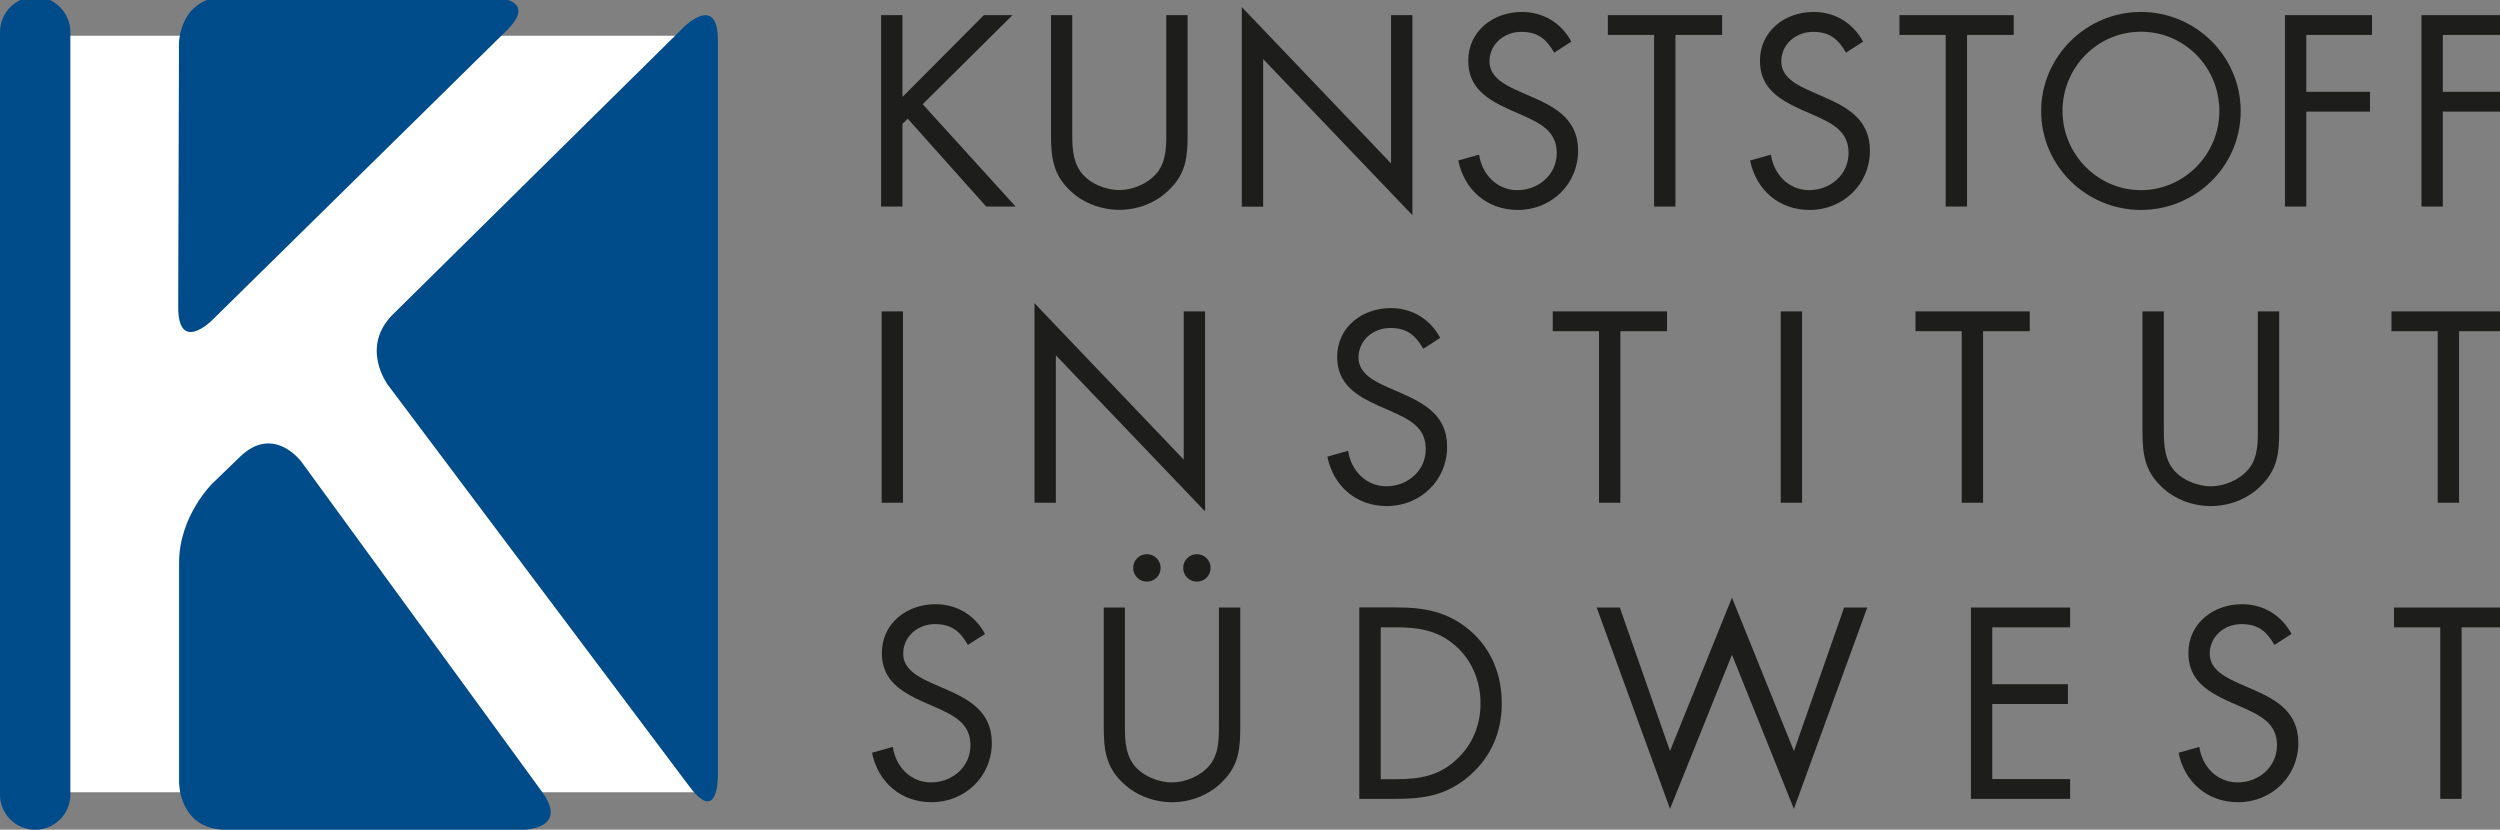
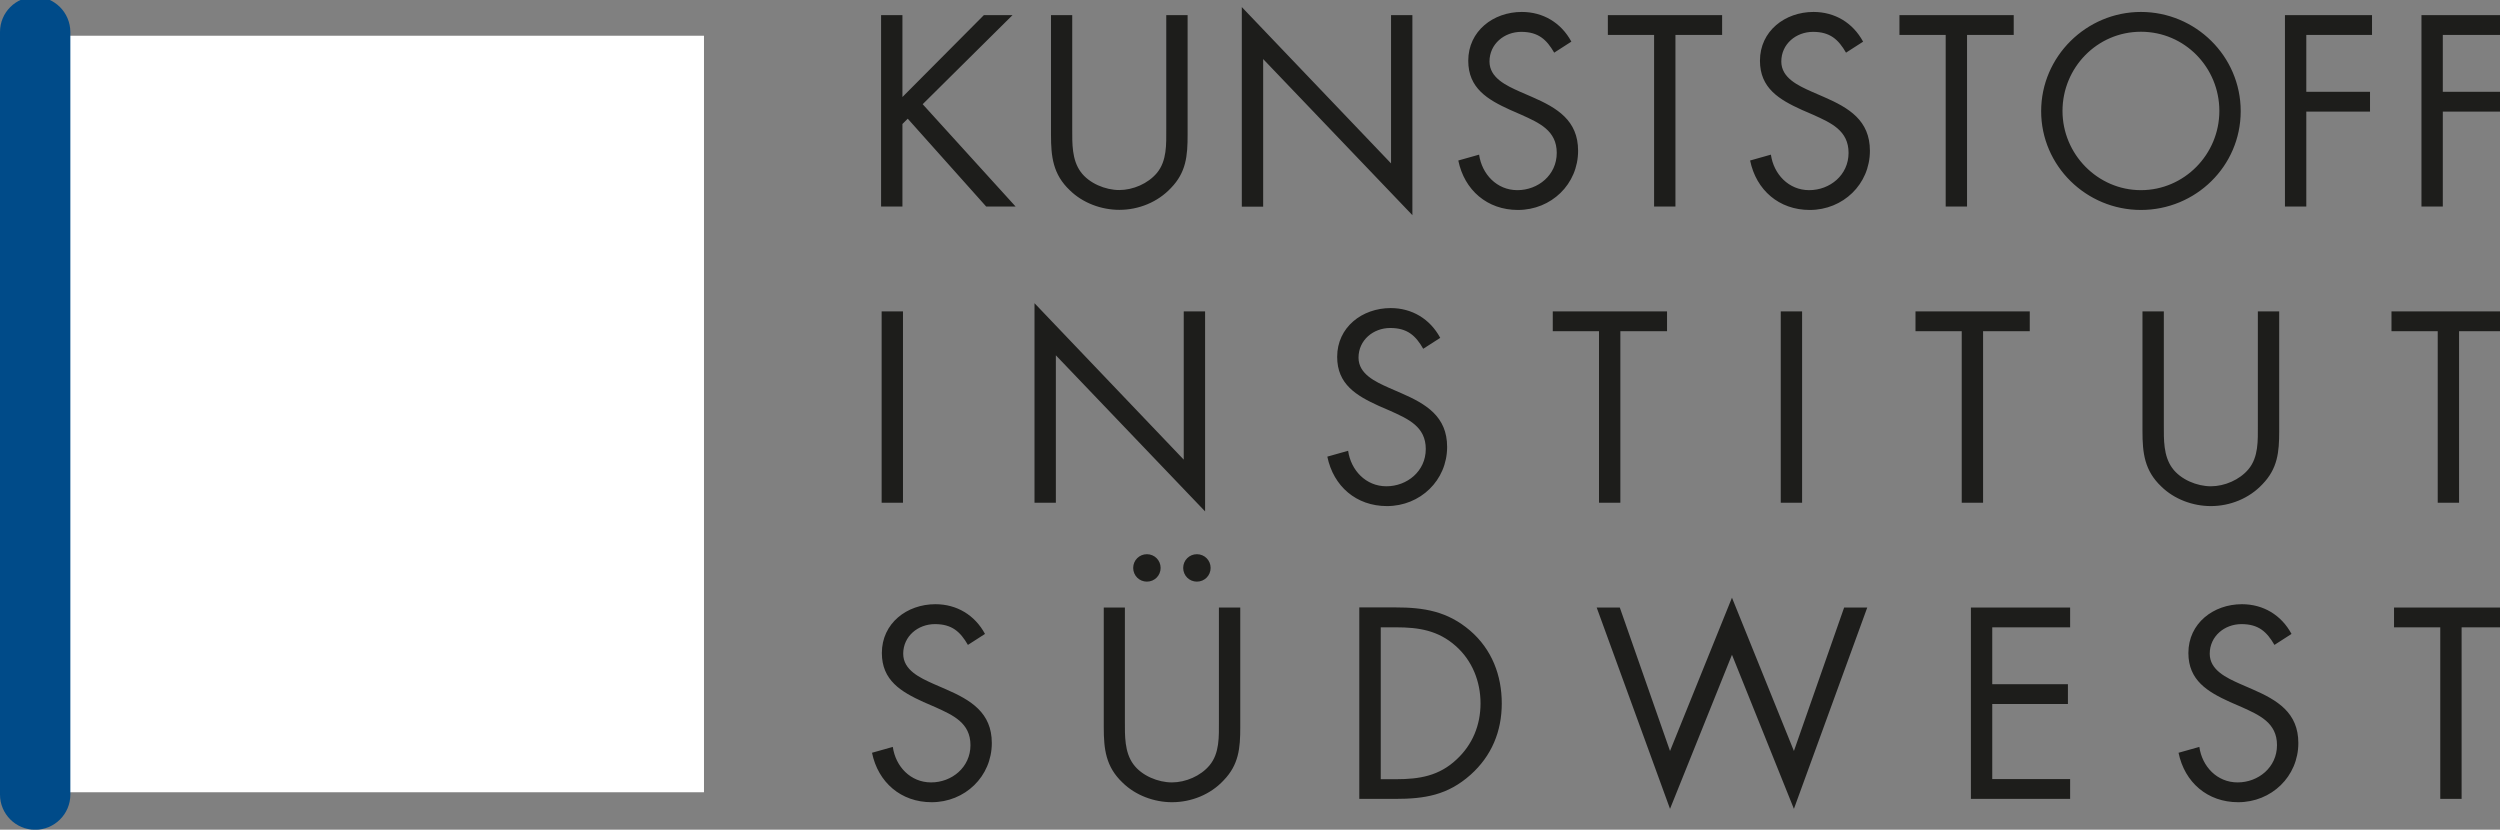
<svg xmlns="http://www.w3.org/2000/svg" width="226" height="75" viewBox="0 0 226 75">
  <rect x="0" y="0" width="226" height="75" fill="#808080" stroke="none" />
  <path id="Pfad" fill="#ffffff" stroke="none" d="M 2.72 3.23 L 2.72 71.62 L 63.64 71.62 L 63.64 3.23 L 2.72 3.23 L 2.72 3.23 Z" />
  <path id="path1" fill="#004b89" stroke="none" d="M 3.18 -0.29 C 1.42 -0.29 0 1.13 0 2.89 L 0 71.83 C 0 73.58 1.42 75.01 3.18 75.01 L 3.18 75.01 C 4.93 75.01 6.36 73.59 6.36 71.83 L 6.36 2.89 C 6.35 1.13 4.93 -0.29 3.18 -0.29 L 3.18 -0.29 Z" />
-   <path id="path2" fill="#004b89" stroke="none" d="M 64.9 70.29 L 64.9 3.65 C 64.9 -0.59 61.87 2.4 61.87 2.4 L 35.54 28.4 C 32.51 31.39 35.06 34.79 35.06 34.79 L 62.34 71.12 C 64.89 74.52 64.89 70.28 64.89 70.28 L 64.89 70.28 Z M 45.78 2.78 C 48.81 -0.21 44.54 -0.22 44.54 -0.22 L 20.47 -0.29 C 16.2 -0.3 16.18 3.93 16.18 3.93 L 16.11 27.74 C 16.1 31.98 19.13 28.99 19.13 28.99 L 45.78 2.78 L 45.78 2.78 Z M 19.25 43.65 C 19.25 43.65 16.19 46.61 16.19 50.85 L 16.19 70.77 C 16.19 70.77 16.19 75.01 20.46 75.01 L 47.23 75.01 C 47.23 75.01 51.5 75.01 49 71.58 L 27.26 41.76 C 27.26 41.76 24.76 38.33 21.7 41.29 L 19.24 43.67 L 19.24 43.67 Z" />
  <path id="path3" fill="#1d1d1b" stroke="none" d="M 89.04 57.3 C 88.12 55.6 86.49 54.62 84.56 54.62 C 81.99 54.62 79.72 56.34 79.72 59.03 C 79.72 61.51 81.46 62.54 83.48 63.46 L 84.54 63.92 C 86.15 64.65 87.73 65.34 87.73 67.36 C 87.73 69.38 86.03 70.73 84.17 70.73 C 82.31 70.73 80.96 69.29 80.71 67.52 L 78.83 68.05 C 79.38 70.73 81.45 72.52 84.22 72.52 C 87.23 72.52 89.66 70.2 89.66 67.17 C 89.66 64.42 87.76 63.29 85.51 62.31 L 84.36 61.81 C 83.19 61.28 81.65 60.59 81.65 59.1 C 81.65 57.52 82.98 56.42 84.52 56.42 C 86.06 56.42 86.81 57.11 87.5 58.3 L 89.04 57.31 L 89.04 57.31 Z M 101.71 54.92 L 99.78 54.92 L 99.78 65.75 C 99.78 67.72 99.96 69.31 101.48 70.75 C 102.65 71.9 104.33 72.52 105.95 72.52 C 107.69 72.52 109.42 71.83 110.61 70.55 C 111.99 69.13 112.12 67.63 112.12 65.75 L 112.12 54.92 L 110.19 54.92 L 110.19 65.22 C 110.19 66.57 110.26 68.09 109.34 69.19 C 108.54 70.15 107.18 70.73 105.94 70.73 C 104.7 70.73 103.21 70.13 102.45 69.08 C 101.65 67.98 101.69 66.51 101.69 65.22 L 101.69 54.92 L 101.69 54.92 Z M 103.68 50.1 C 102.99 50.1 102.44 50.65 102.44 51.34 C 102.44 52.03 102.99 52.58 103.68 52.58 C 104.37 52.58 104.92 52.03 104.92 51.34 C 104.92 50.65 104.37 50.1 103.68 50.1 L 103.68 50.1 Z M 108.2 50.1 C 107.51 50.1 106.96 50.65 106.96 51.34 C 106.96 52.03 107.51 52.58 108.2 52.58 C 108.89 52.58 109.44 52.03 109.44 51.34 C 109.44 50.65 108.89 50.1 108.2 50.1 L 108.2 50.1 Z M 122.89 72.22 L 126.1 72.22 C 128.81 72.22 130.87 71.88 132.94 70.04 C 134.84 68.34 135.76 66.12 135.76 63.59 C 135.76 61.06 134.87 58.7 132.89 57 C 130.85 55.26 128.74 54.91 126.14 54.91 L 122.88 54.91 L 122.88 72.21 L 122.88 72.21 Z M 124.82 70.43 L 124.82 56.71 L 126.22 56.71 C 128.26 56.71 130.01 56.99 131.59 58.39 C 133.08 59.7 133.84 61.6 133.84 63.58 C 133.84 65.56 133.11 67.32 131.68 68.65 C 130.1 70.14 128.33 70.44 126.22 70.44 L 124.82 70.44 Z M 146.43 54.92 L 144.34 54.92 L 150.97 73.12 L 156.57 59.19 L 162.17 73.12 L 168.8 54.92 L 166.71 54.92 L 162.17 67.89 L 156.57 54.03 L 150.97 67.89 L 146.43 54.92 L 146.43 54.92 Z M 178.17 72.22 L 187.14 72.22 L 187.14 70.43 L 180.1 70.43 L 180.1 63.64 L 186.94 63.64 L 186.94 61.85 L 180.1 61.85 L 180.1 56.71 L 187.14 56.71 L 187.14 54.92 L 178.17 54.92 L 178.17 72.22 L 178.17 72.22 Z M 207.15 57.3 C 206.23 55.6 204.6 54.62 202.67 54.62 C 200.1 54.62 197.83 56.34 197.83 59.03 C 197.83 61.51 199.57 62.54 201.59 63.46 L 202.65 63.92 C 204.26 64.65 205.84 65.34 205.84 67.36 C 205.84 69.38 204.14 70.73 202.28 70.73 C 200.42 70.73 199.07 69.29 198.82 67.52 L 196.94 68.05 C 197.49 70.73 199.56 72.52 202.33 72.52 C 205.34 72.52 207.77 70.2 207.77 67.17 C 207.77 64.42 205.87 63.29 203.62 62.31 L 202.47 61.81 C 201.3 61.28 199.76 60.59 199.76 59.1 C 199.76 57.52 201.09 56.42 202.63 56.42 C 204.17 56.42 204.92 57.11 205.61 58.3 L 207.15 57.31 L 207.15 57.31 Z M 222.53 56.71 L 226.75 56.71 L 226.75 54.92 L 216.42 54.92 L 216.42 56.71 L 220.6 56.71 L 220.6 72.22 L 222.53 72.22 L 222.53 56.71 L 222.53 56.71 Z" />
  <path id="path4" fill="#1d1d1b" stroke="none" d="M 81.63 28.15 L 79.7 28.15 L 79.7 45.45 L 81.63 45.45 L 81.63 28.15 L 81.63 28.15 Z M 93.52 45.45 L 95.45 45.45 L 95.45 32.12 L 108.94 46.23 L 108.94 28.15 L 107.01 28.15 L 107.01 41.55 L 93.52 27.41 L 93.52 45.45 L 93.52 45.45 Z M 130.19 30.53 C 129.27 28.83 127.64 27.85 125.72 27.85 C 123.15 27.85 120.88 29.57 120.88 32.26 C 120.88 34.74 122.62 35.77 124.64 36.69 L 125.7 37.15 C 127.31 37.88 128.89 38.57 128.89 40.59 C 128.89 42.61 127.19 43.96 125.33 43.96 C 123.47 43.96 122.12 42.51 121.87 40.75 L 119.99 41.28 C 120.54 43.96 122.61 45.75 125.38 45.75 C 128.39 45.75 130.82 43.43 130.82 40.4 C 130.82 37.65 128.92 36.52 126.67 35.54 L 125.52 35.04 C 124.35 34.51 122.81 33.82 122.81 32.33 C 122.81 30.75 124.14 29.65 125.68 29.65 C 127.22 29.65 127.98 30.34 128.66 31.53 L 130.2 30.54 L 130.2 30.54 Z M 146.48 29.94 L 150.7 29.94 L 150.7 28.15 L 140.37 28.15 L 140.37 29.94 L 144.55 29.94 L 144.55 45.45 L 146.48 45.45 L 146.48 29.94 L 146.48 29.94 Z M 162.91 28.15 L 160.98 28.15 L 160.98 45.45 L 162.91 45.45 L 162.91 28.15 L 162.91 28.15 Z M 179.27 29.94 L 183.49 29.94 L 183.49 28.15 L 173.16 28.15 L 173.16 29.94 L 177.34 29.94 L 177.34 45.45 L 179.27 45.45 L 179.27 29.94 L 179.27 29.94 Z M 195.61 28.15 L 193.68 28.15 L 193.68 38.98 C 193.68 40.95 193.86 42.54 195.38 43.98 C 196.55 45.13 198.23 45.75 199.86 45.75 C 201.6 45.75 203.32 45.06 204.52 43.78 C 205.9 42.36 206.04 40.87 206.04 38.98 L 206.04 28.15 L 204.11 28.15 L 204.11 38.45 C 204.11 39.8 204.18 41.32 203.26 42.42 C 202.46 43.38 201.1 43.96 199.86 43.96 C 198.62 43.96 197.13 43.36 196.37 42.31 C 195.57 41.21 195.61 39.74 195.61 38.45 L 195.61 28.15 L 195.61 28.15 Z M 222.3 29.94 L 226.52 29.94 L 226.52 28.15 L 216.19 28.15 L 216.19 29.94 L 220.37 29.94 L 220.37 45.45 L 222.3 45.45 L 222.3 29.94 L 222.3 29.94 Z" />
  <path id="path5" fill="#1d1d1b" stroke="none" d="M 81.58 8.79 L 81.58 1.37 L 79.65 1.37 L 79.65 18.67 L 81.58 18.67 L 81.58 11.21 L 82.06 10.73 L 89.15 18.67 L 91.81 18.67 L 83.41 9.42 L 91.53 1.37 L 88.94 1.37 L 81.57 8.78 L 81.57 8.78 Z M 96.94 1.37 L 95.01 1.37 L 95.01 12.2 C 95.01 14.17 95.19 15.76 96.71 17.2 C 97.88 18.35 99.56 18.97 101.19 18.97 C 102.93 18.97 104.65 18.28 105.85 17 C 107.23 15.58 107.36 14.09 107.36 12.2 L 107.36 1.37 L 105.43 1.37 L 105.43 11.67 C 105.43 13.02 105.5 14.54 104.58 15.64 C 103.78 16.6 102.42 17.18 101.18 17.18 C 99.94 17.18 98.45 16.58 97.69 15.53 C 96.89 14.43 96.93 12.96 96.93 11.67 L 96.93 1.37 L 96.93 1.37 Z M 112.26 18.68 L 114.19 18.68 L 114.19 5.34 L 127.68 19.45 L 127.68 1.37 L 125.75 1.37 L 125.75 14.77 L 112.26 0.64 L 112.26 18.68 L 112.26 18.68 Z M 142.05 3.76 C 141.13 2.06 139.5 1.08 137.57 1.08 C 135 1.08 132.73 2.8 132.73 5.49 C 132.73 7.97 134.47 9 136.49 9.92 L 137.54 10.38 C 139.15 11.11 140.73 11.8 140.73 13.82 C 140.73 15.84 139.03 17.19 137.17 17.19 C 135.31 17.19 133.96 15.74 133.71 13.98 L 131.83 14.51 C 132.38 17.19 134.45 18.98 137.22 18.98 C 140.23 18.98 142.66 16.66 142.66 13.63 C 142.66 10.88 140.76 9.75 138.51 8.77 L 137.36 8.27 C 136.19 7.74 134.65 7.05 134.65 5.56 C 134.65 3.98 135.98 2.88 137.52 2.88 C 139.06 2.88 139.81 3.57 140.5 4.76 L 142.04 3.77 L 142.04 3.77 Z M 151.46 3.16 L 155.68 3.16 L 155.68 1.37 L 145.35 1.37 L 145.35 3.16 L 149.53 3.16 L 149.53 18.67 L 151.46 18.67 L 151.46 3.16 L 151.46 3.16 Z M 168.42 3.76 C 167.5 2.06 165.87 1.08 163.94 1.08 C 161.37 1.08 159.1 2.8 159.1 5.49 C 159.1 7.97 160.84 9 162.86 9.92 L 163.92 10.38 C 165.53 11.11 167.11 11.8 167.11 13.82 C 167.11 15.84 165.41 17.19 163.55 17.19 C 161.69 17.19 160.34 15.74 160.09 13.98 L 158.21 14.51 C 158.76 17.19 160.83 18.98 163.6 18.98 C 166.61 18.98 169.04 16.66 169.04 13.63 C 169.04 10.88 167.14 9.75 164.89 8.77 L 163.74 8.27 C 162.57 7.74 161.03 7.05 161.03 5.56 C 161.03 3.98 162.36 2.88 163.9 2.88 C 165.44 2.88 166.19 3.57 166.88 4.76 L 168.42 3.77 L 168.42 3.77 Z M 177.82 3.16 L 182.04 3.16 L 182.04 1.37 L 171.71 1.37 L 171.71 3.16 L 175.89 3.16 L 175.89 18.67 L 177.82 18.67 L 177.82 3.16 L 177.82 3.16 Z M 193.54 1.08 C 188.61 1.08 184.52 5.1 184.52 10.05 C 184.52 15 188.6 18.98 193.54 18.98 C 198.48 18.98 202.56 15.03 202.56 10.05 C 202.56 5.07 198.47 1.08 193.54 1.08 L 193.54 1.08 Z M 193.54 2.87 C 197.51 2.87 200.63 6.11 200.63 10.03 C 200.63 13.95 197.46 17.19 193.54 17.19 C 189.62 17.19 186.45 13.93 186.45 10.03 C 186.45 6.13 189.57 2.87 193.54 2.87 L 193.54 2.87 Z M 214.43 3.16 L 214.43 1.37 L 206.56 1.37 L 206.56 18.67 L 208.49 18.67 L 208.49 10.09 L 214.25 10.09 L 214.25 8.3 L 208.49 8.3 L 208.49 3.16 L 214.43 3.16 Z M 226.77 3.16 L 226.77 1.37 L 218.9 1.37 L 218.9 18.67 L 220.83 18.67 L 220.83 10.09 L 226.59 10.09 L 226.59 8.3 L 220.83 8.3 L 220.83 3.16 L 226.77 3.16 Z" />
</svg>